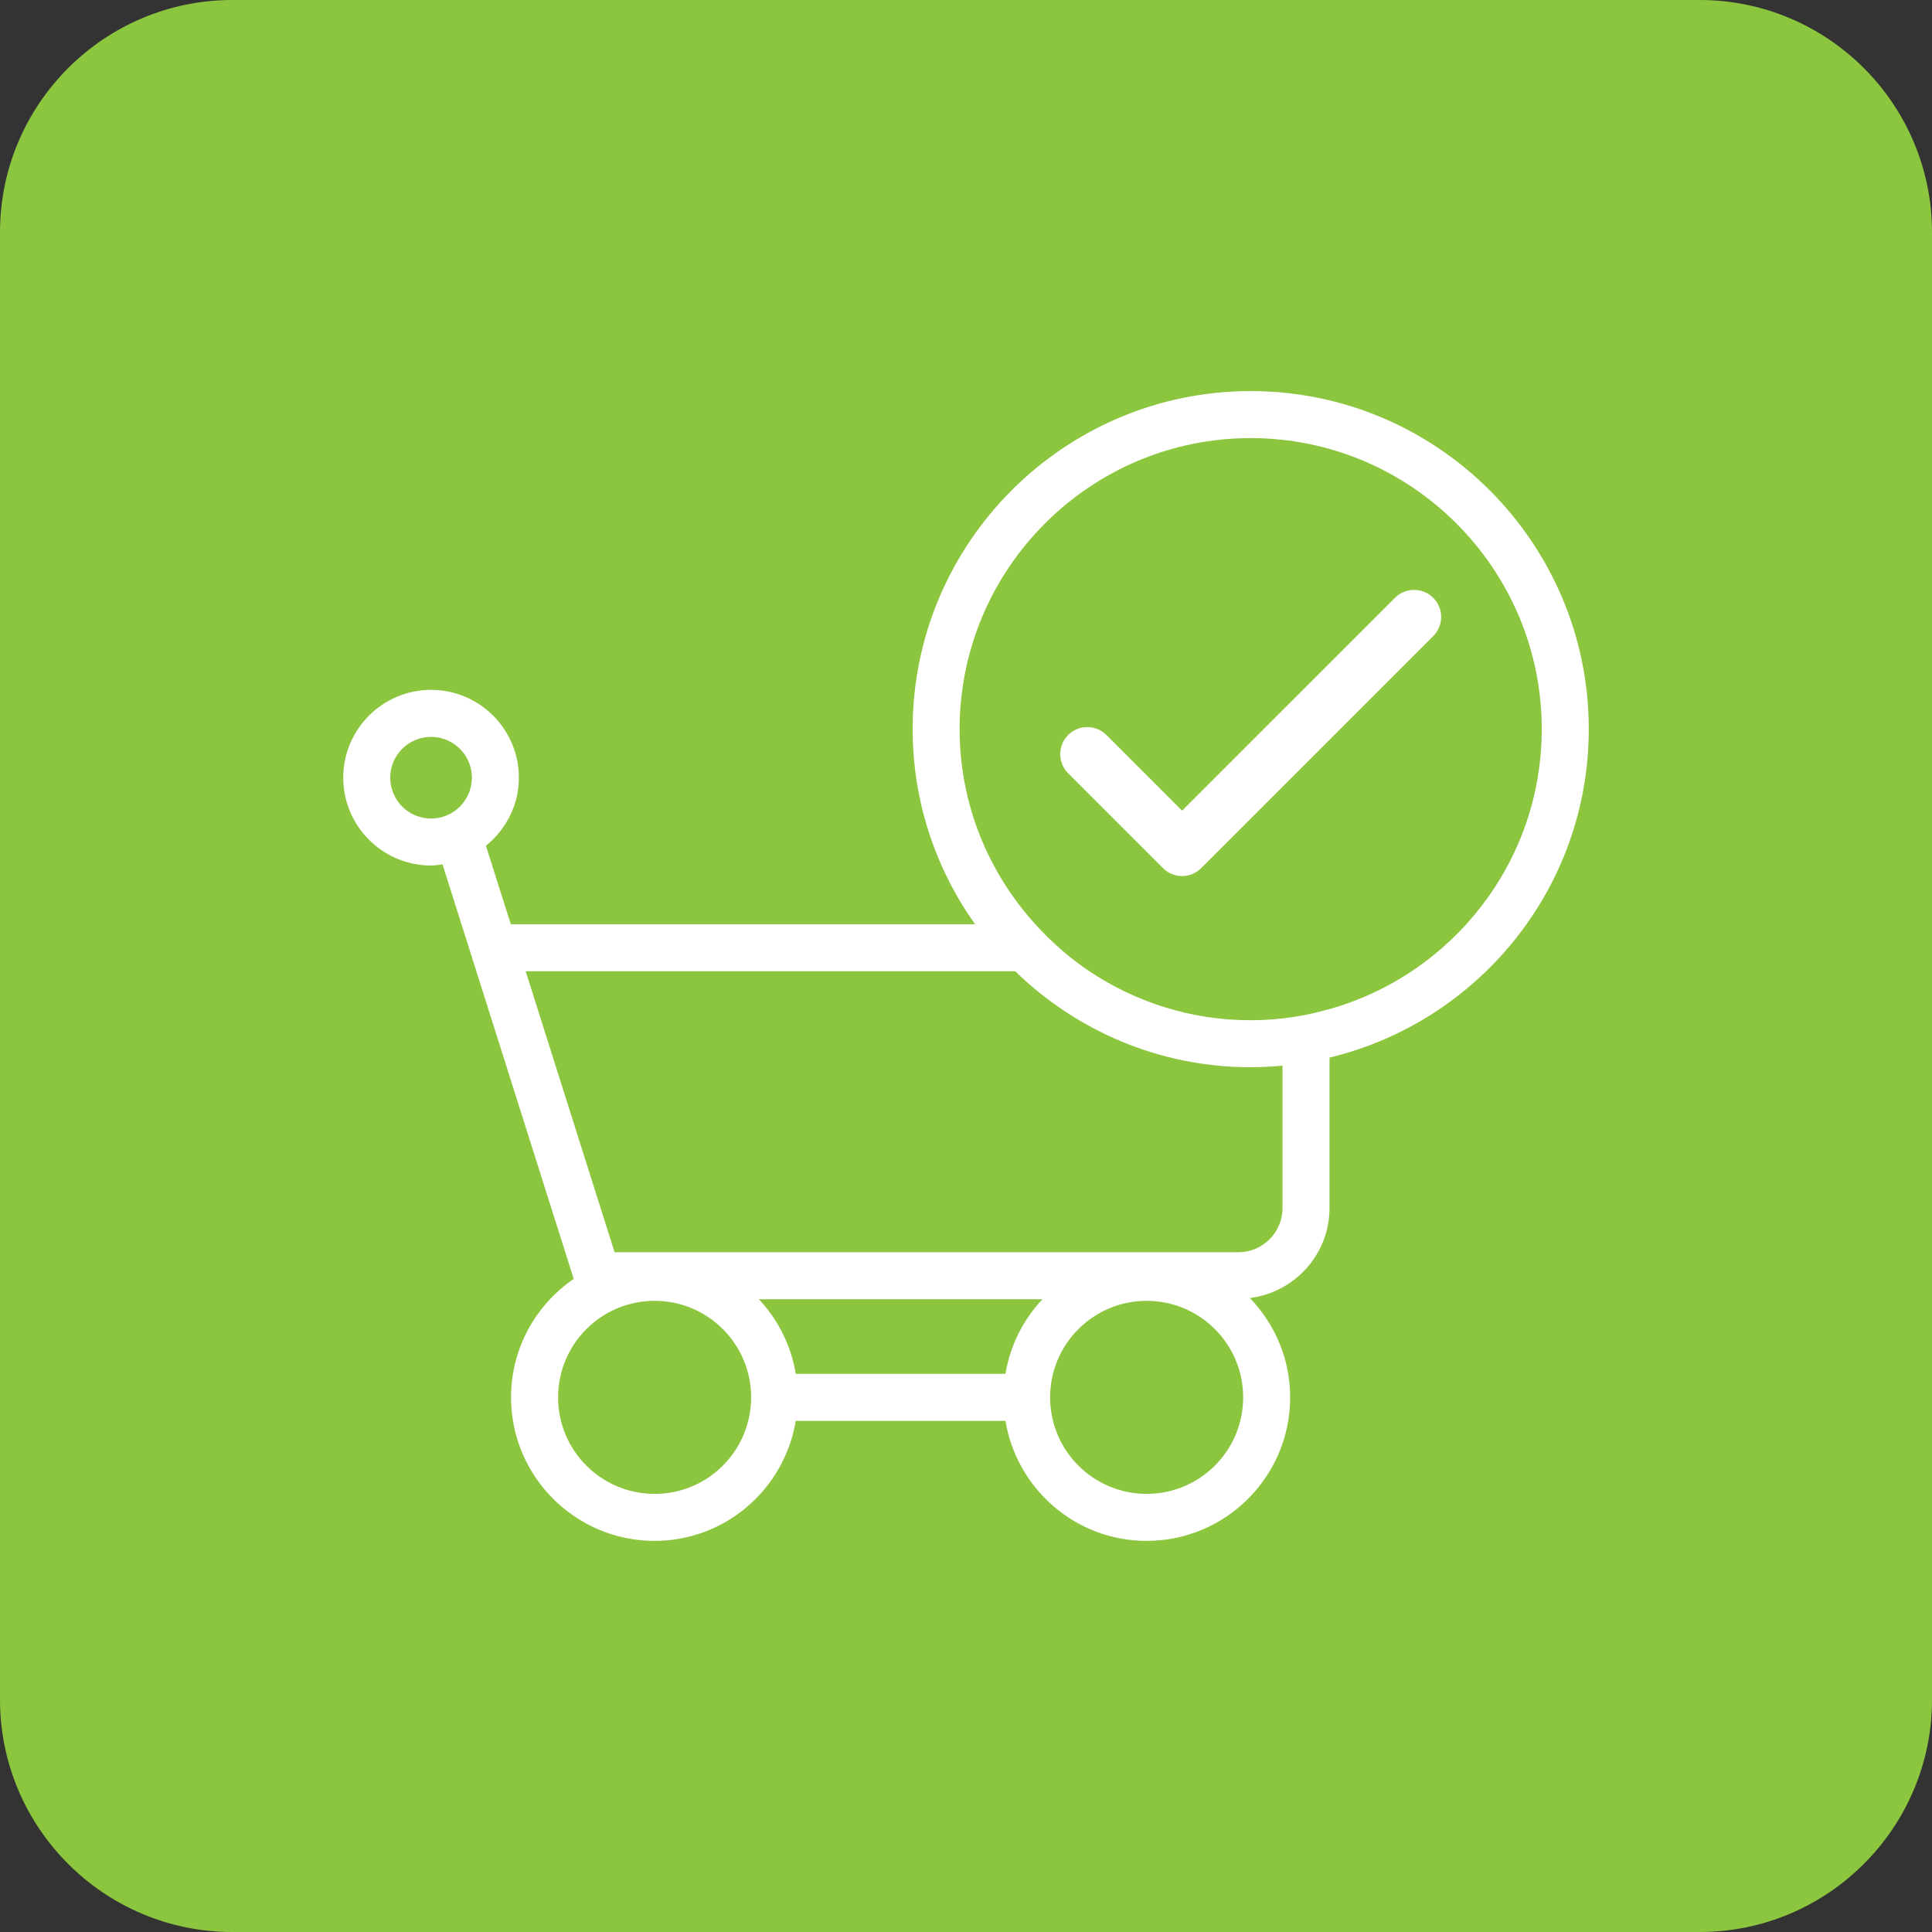
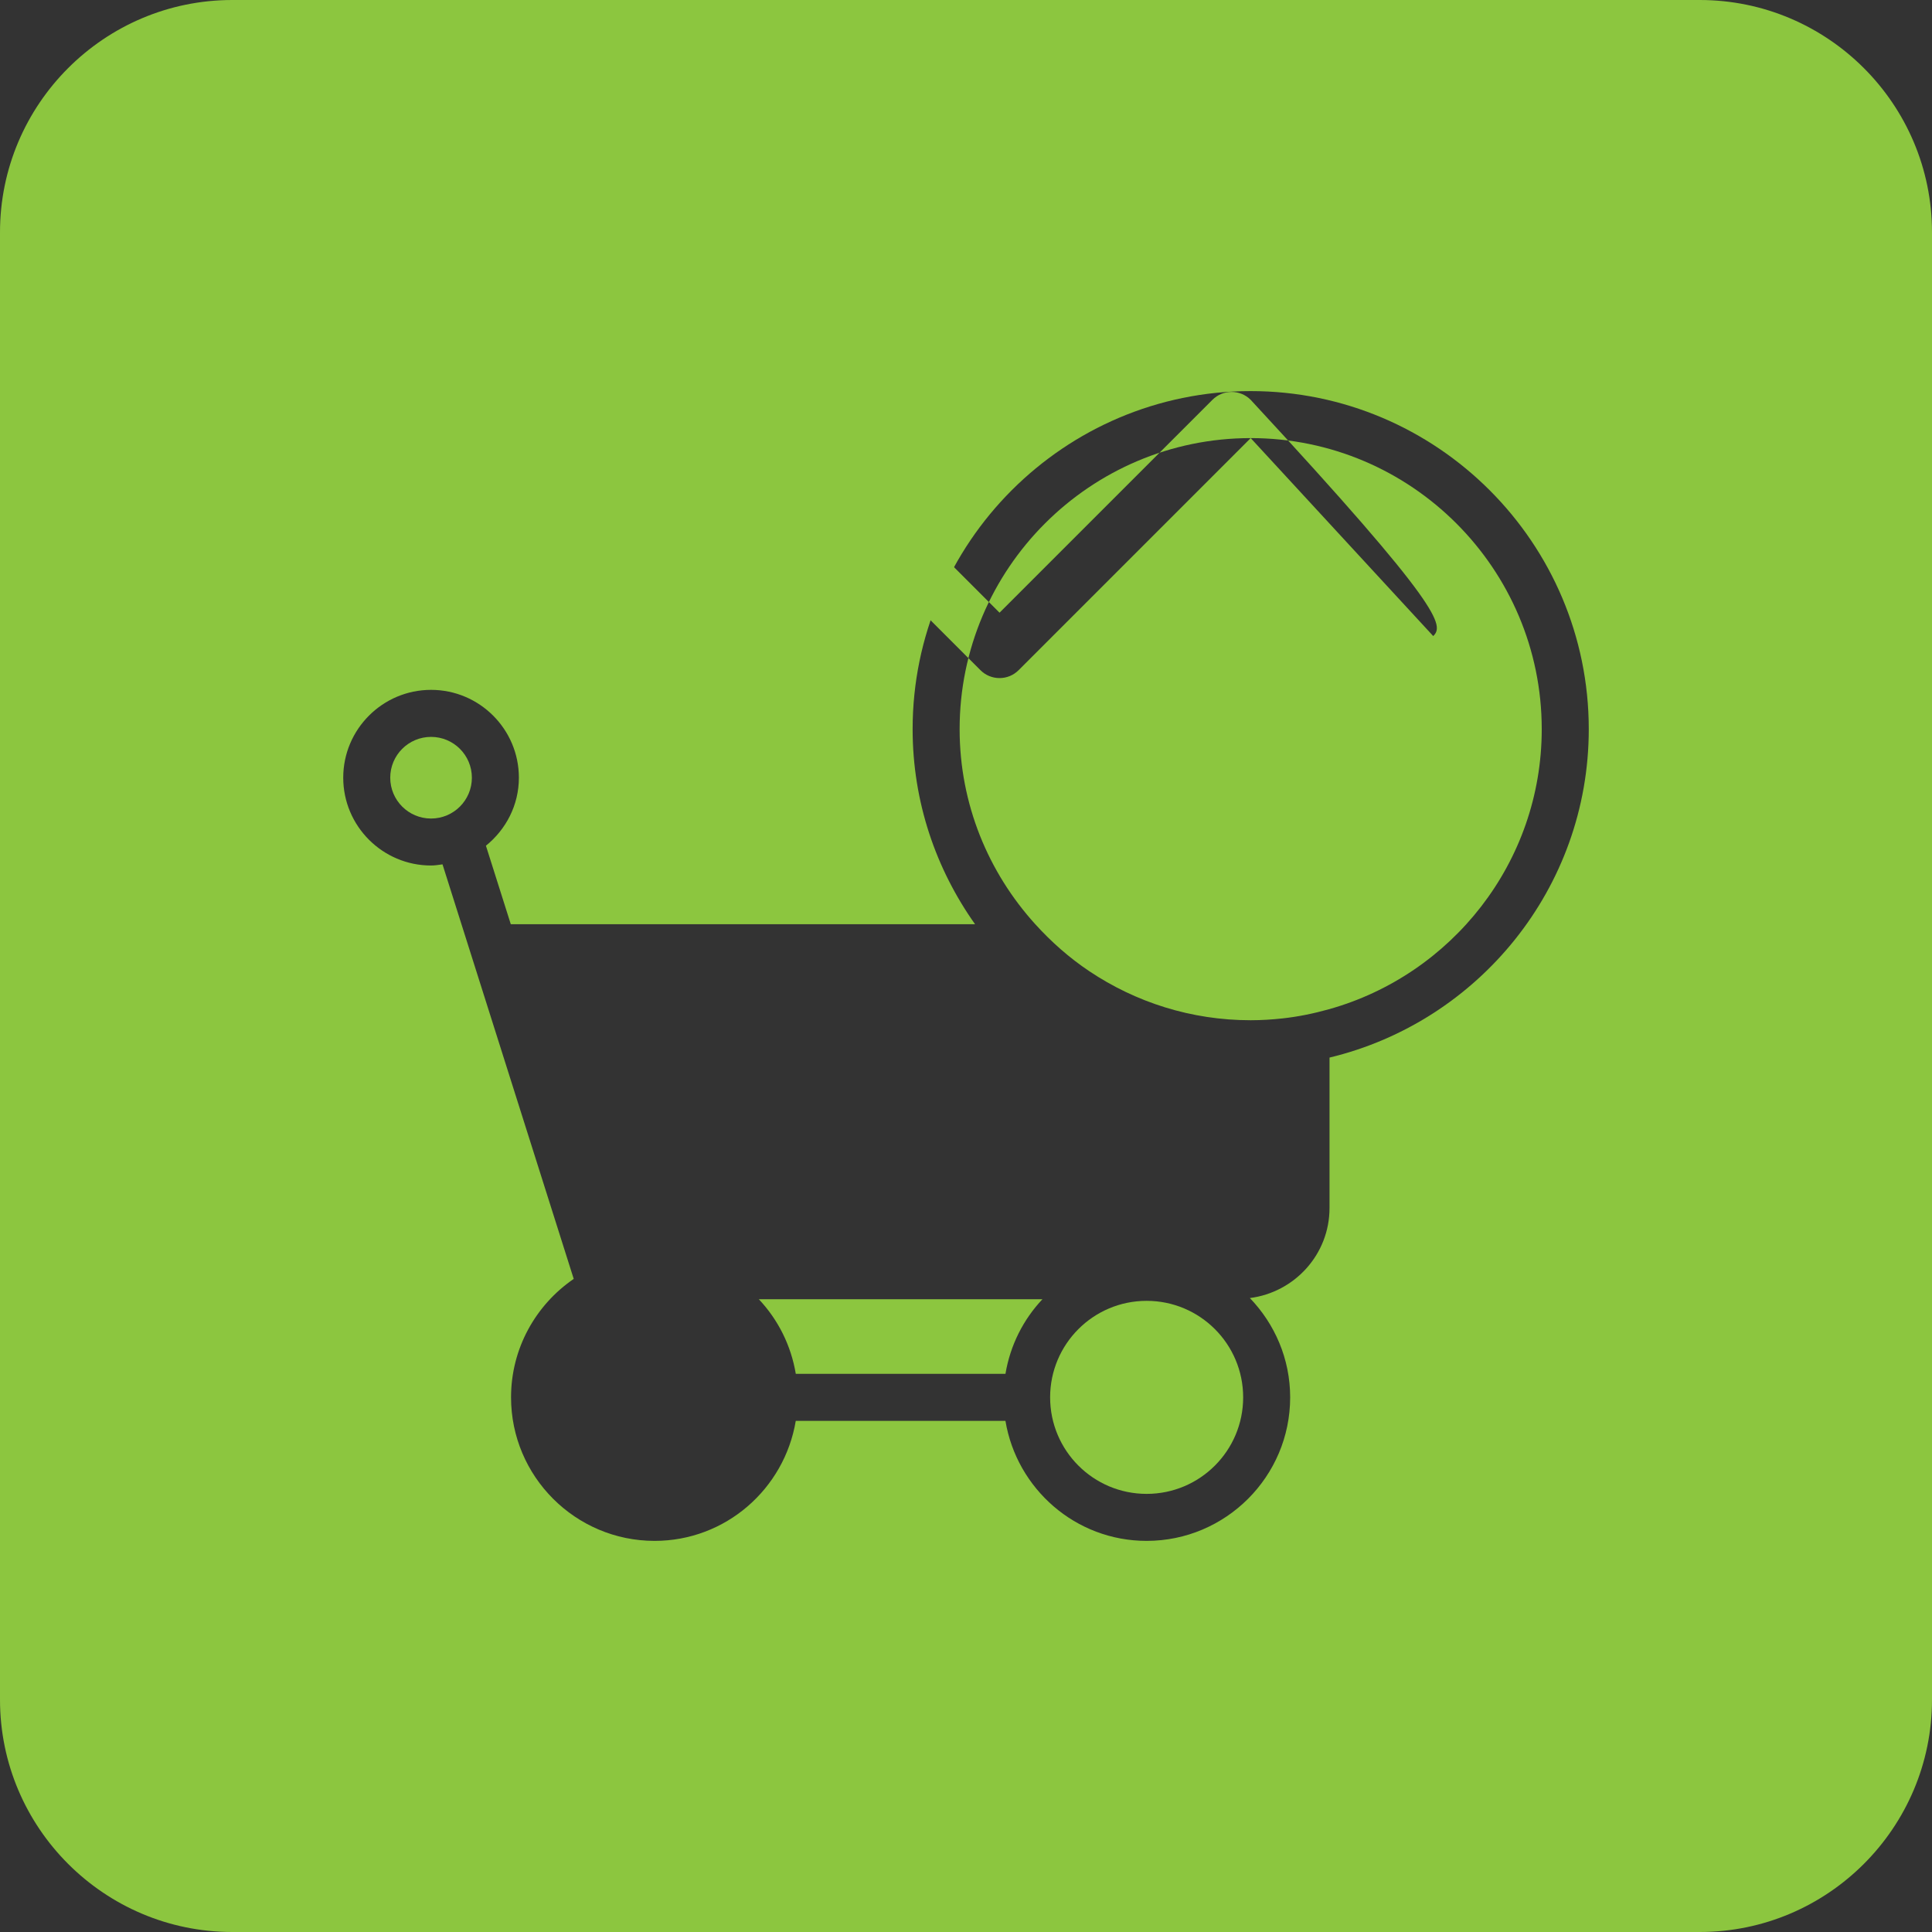
<svg xmlns="http://www.w3.org/2000/svg" version="1.1" id="Layer_1" x="0px" y="0px" viewBox="0 0 70 70" style="enable-background:new 0 0 70 70;" xml:space="preserve">
  <rect x="0" y="0" width="70" height="70" fill="#333333" stroke="none" />
  <style type="text/css">
	.st0{fill:#FFFFFF;}
	.st1{fill:#8CC63F;}
</style>
  <g>
-     <path class="st0" d="M70,61c0,4.95-4.05,9-9,9H9c-4.95,0-9-4.05-9-9V9c0-4.95,4.05-9,9-9h52c4.95,0,9,4.05,9,9V61z" />
-   </g>
+     </g>
  <g>
    <path class="st1" d="M28.833,49.777h7.597c0.173-1.038,0.647-1.969,1.339-2.703H27.494   C28.186,47.808,28.66,48.74,28.833,49.777z" />
-     <circle class="st1" cx="23.718" cy="50.629" r="3.497" />
    <circle class="st1" cx="41.545" cy="50.629" r="3.497" />
    <circle class="st1" cx="15.618" cy="28.178" r="1.479" />
-     <path class="st1" d="M45.315,15.873c-5.815,0-10.546,4.731-10.546,10.546c0,2.72,1.044,5.196,2.742,7.068   c0.583,0.643,1.236,1.22,1.96,1.704c1.674,1.119,3.683,1.774,5.843,1.774   c0.39,0,0.774-0.025,1.153-0.066c0.576-0.063,1.136-0.179,1.681-0.332   c4.441-1.242,7.712-5.316,7.712-10.148C55.86,20.605,51.13,15.873,45.315,15.873z M51.929,23.046   l-8.407,8.407c-0.184,0.185-0.432,0.288-0.693,0.288c-0.261,0-0.51-0.103-0.693-0.288l-3.435-3.436   c-0.383-0.383-0.383-1.005,0-1.387c0.383-0.383,1.003-0.383,1.387,0l2.741,2.742l7.713-7.712   c0.383-0.383,1.003-0.383,1.387,0C52.312,22.043,52.312,22.663,51.929,23.046z" />
+     <path class="st1" d="M45.315,15.873c-5.815,0-10.546,4.731-10.546,10.546c0,2.72,1.044,5.196,2.742,7.068   c0.583,0.643,1.236,1.22,1.96,1.704c1.674,1.119,3.683,1.774,5.843,1.774   c0.39,0,0.774-0.025,1.153-0.066c0.576-0.063,1.136-0.179,1.681-0.332   c4.441-1.242,7.712-5.316,7.712-10.148C55.86,20.605,51.13,15.873,45.315,15.873z l-8.407,8.407c-0.184,0.185-0.432,0.288-0.693,0.288c-0.261,0-0.51-0.103-0.693-0.288l-3.435-3.436   c-0.383-0.383-0.383-1.005,0-1.387c0.383-0.383,1.003-0.383,1.387,0l2.741,2.742l7.713-7.712   c0.383-0.383,1.003-0.383,1.387,0C52.312,22.043,52.312,22.663,51.929,23.046z" />
    <path class="st1" d="M61.583,0H8.417C3.776,0,0,3.776,0,8.417v53.166C0,66.224,3.776,70,8.417,70h53.167   C66.224,70,70,66.224,70,61.583V8.417C70,3.776,66.224,0,61.583,0z M48.171,38.318v5.451   c0,1.679-1.263,3.054-2.886,3.262c0.9,0.935,1.46,2.2,1.46,3.597   c0,2.868-2.333,5.201-5.201,5.201c-2.576,0-4.705-1.887-5.115-4.349h-7.597   c-0.41,2.462-2.538,4.349-5.115,4.349c-2.868,0-5.201-2.333-5.201-5.201   c0-1.781,0.902-3.354,2.271-4.291l-4.754-15.02c-0.137,0.018-0.273,0.042-0.415,0.042   c-1.755,0-3.182-1.428-3.182-3.182s1.427-3.182,3.182-3.182s3.182,1.428,3.182,3.182   c0,0.999-0.472,1.881-1.194,2.465l0.901,2.845h3.713h4.656h8.453c-1.419-1.999-2.263-4.435-2.263-7.068   c0-6.754,5.495-12.249,12.249-12.249c6.754,0,12.249,5.495,12.249,12.249   C57.564,32.188,53.55,37.026,48.171,38.318z" />
-     <path class="st1" d="M36.783,35.191h-9.907h-4.656H19.046l3.222,10.18h22.599   c0.883,0,1.601-0.719,1.601-1.601v-5.16c-0.38,0.036-0.764,0.058-1.153,0.058   C41.999,38.668,38.991,37.339,36.783,35.191z" />
  </g>
</svg>